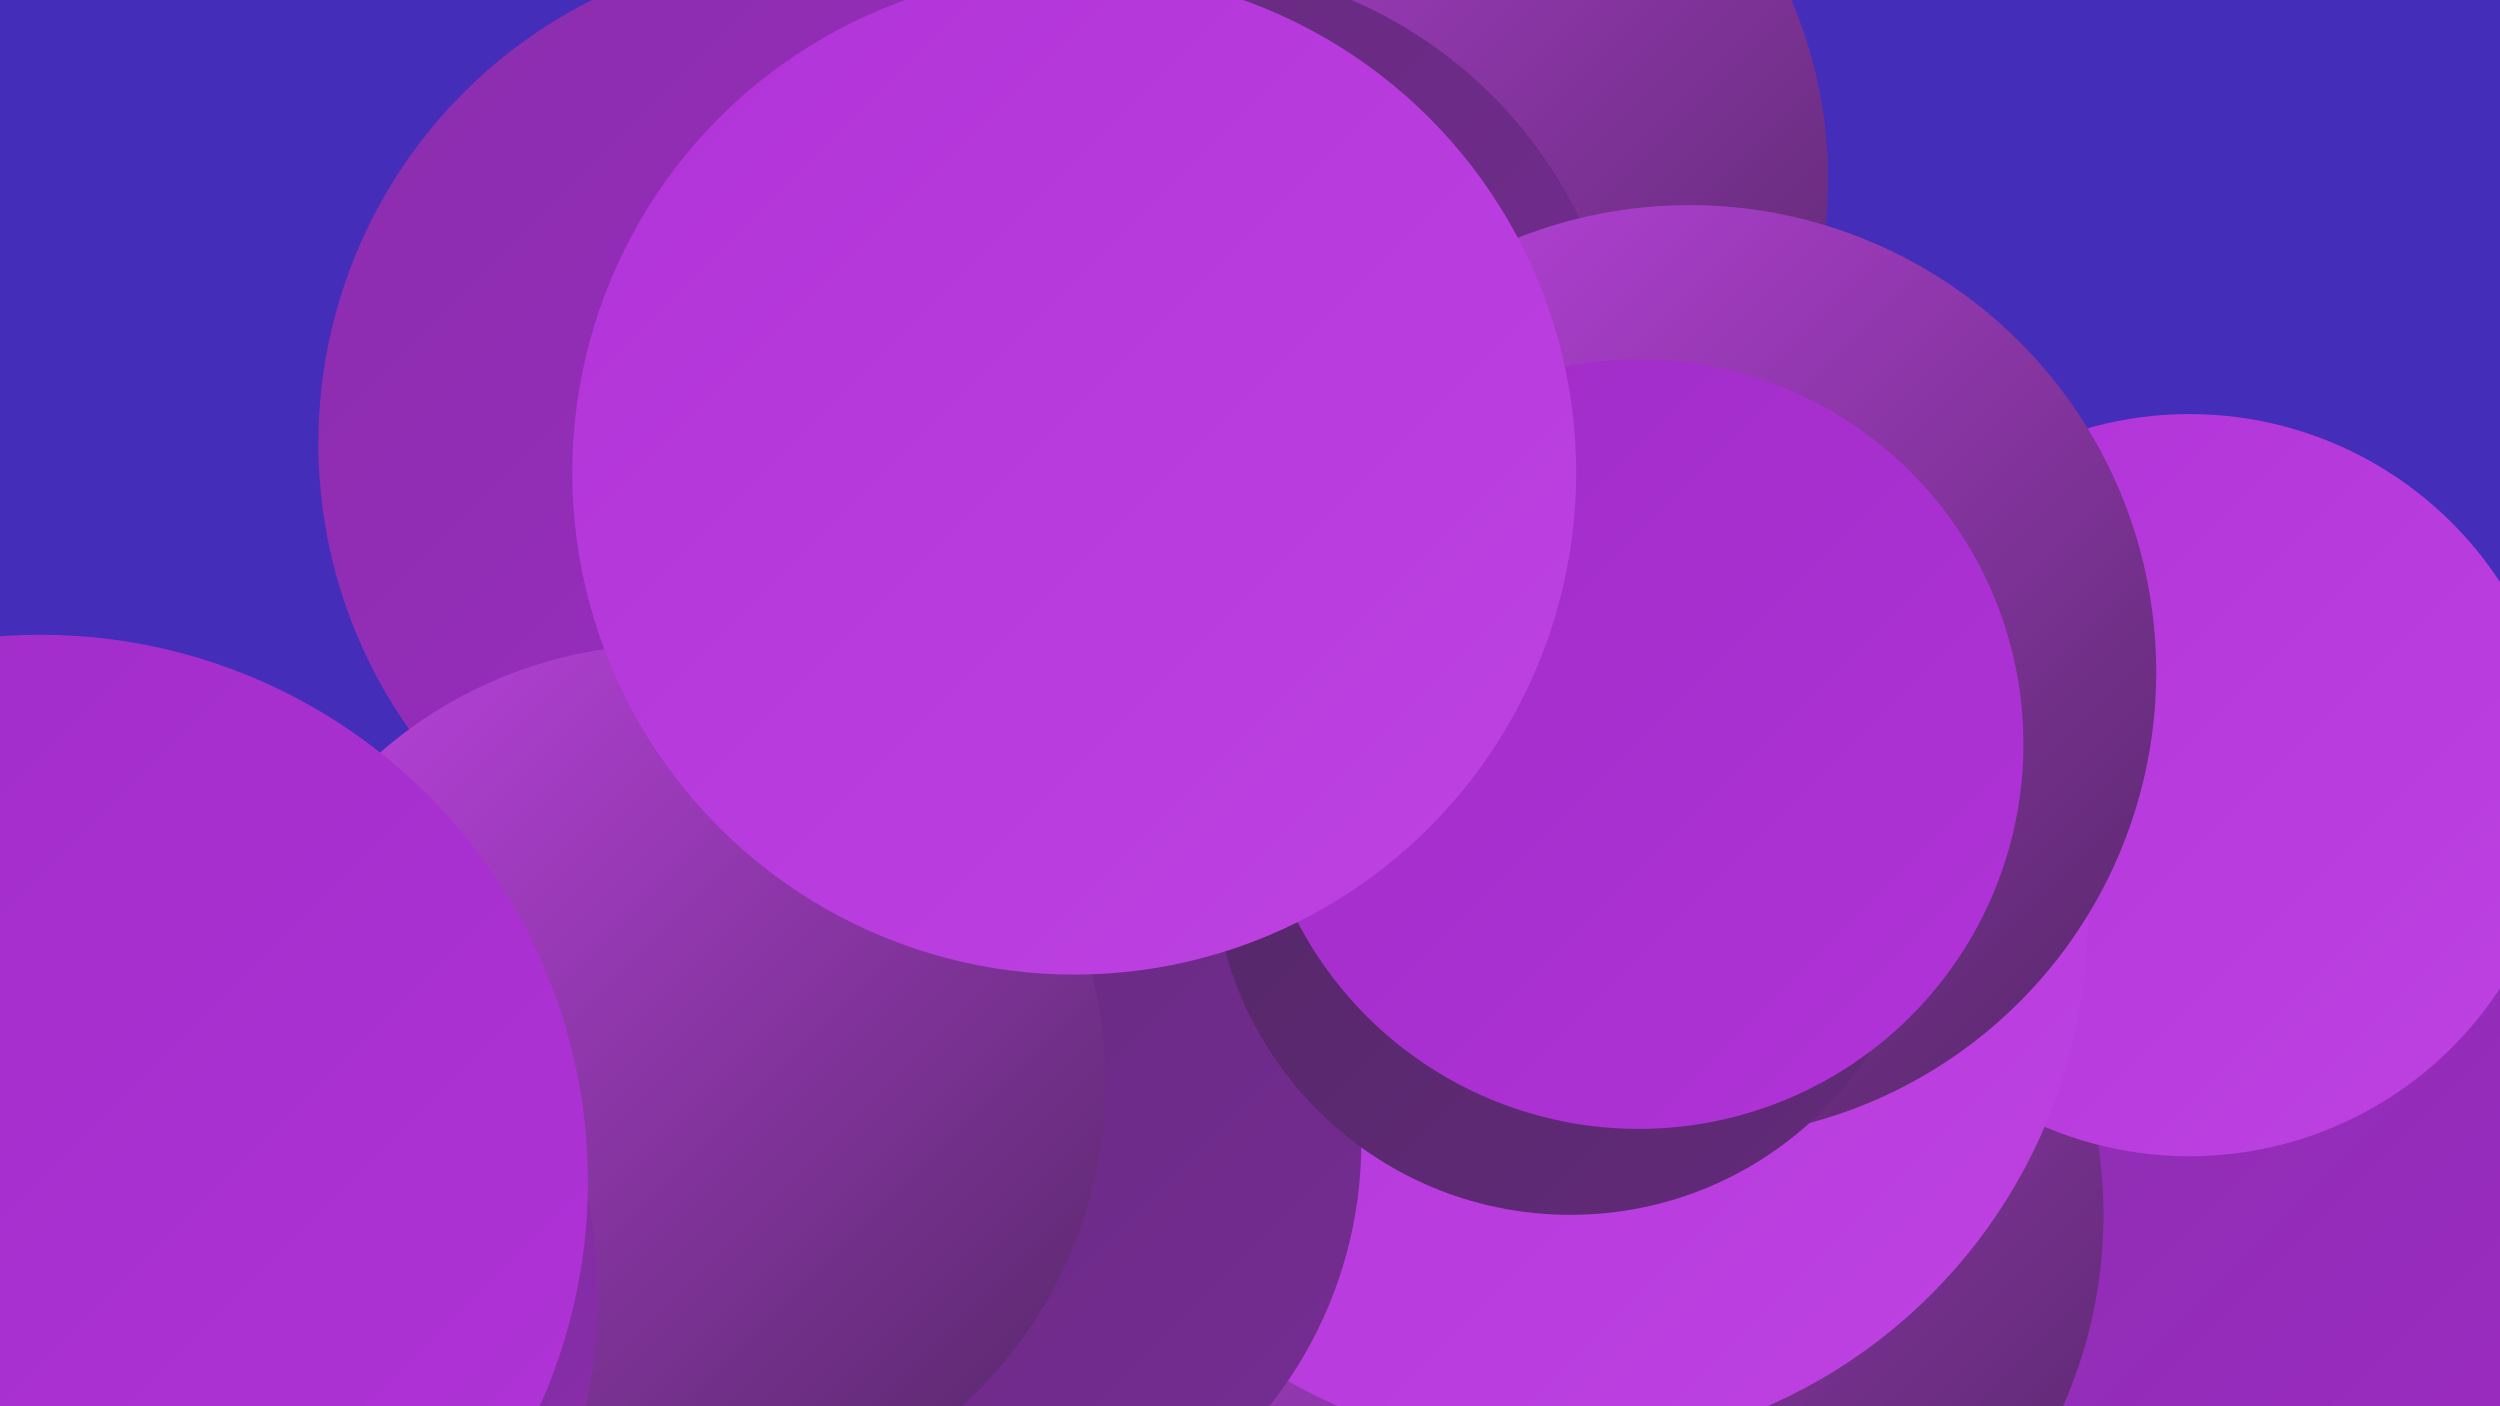
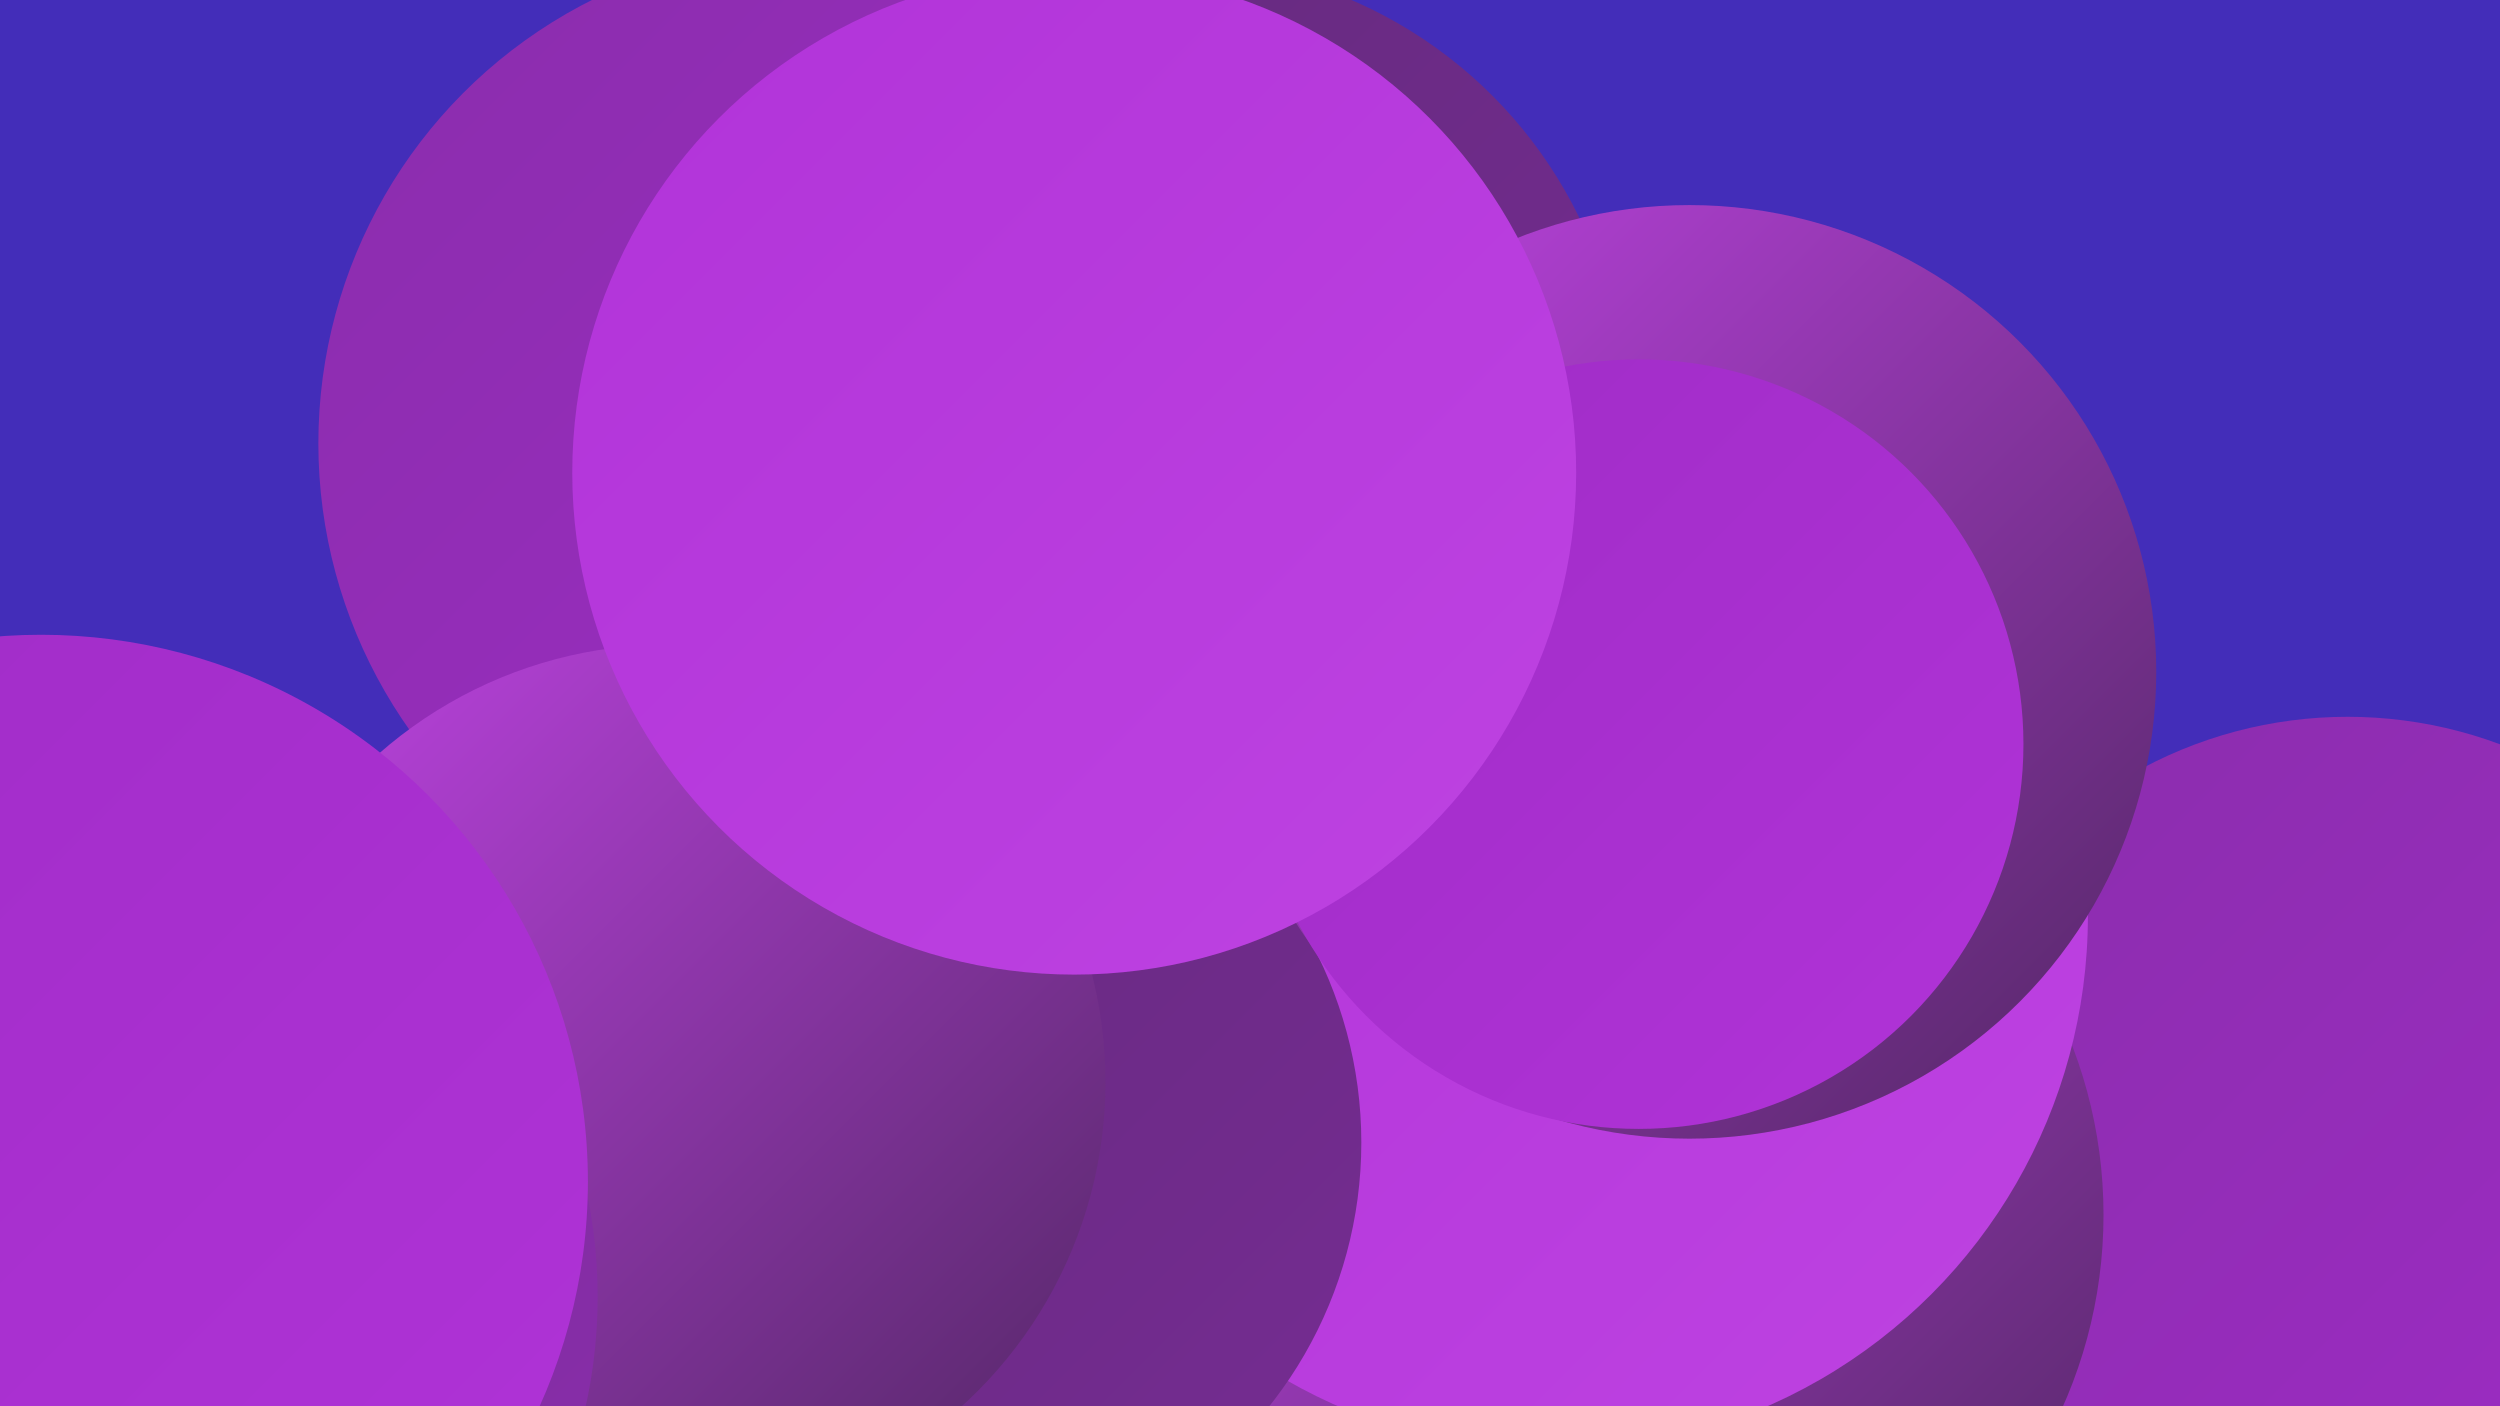
<svg xmlns="http://www.w3.org/2000/svg" width="1280" height="720">
  <defs>
    <linearGradient id="grad0" x1="0%" y1="0%" x2="100%" y2="100%">
      <stop offset="0%" style="stop-color:#522764;stop-opacity:1" />
      <stop offset="100%" style="stop-color:#632a7b;stop-opacity:1" />
    </linearGradient>
    <linearGradient id="grad1" x1="0%" y1="0%" x2="100%" y2="100%">
      <stop offset="0%" style="stop-color:#632a7b;stop-opacity:1" />
      <stop offset="100%" style="stop-color:#762c93;stop-opacity:1" />
    </linearGradient>
    <linearGradient id="grad2" x1="0%" y1="0%" x2="100%" y2="100%">
      <stop offset="0%" style="stop-color:#762c93;stop-opacity:1" />
      <stop offset="100%" style="stop-color:#8a2dac;stop-opacity:1" />
    </linearGradient>
    <linearGradient id="grad3" x1="0%" y1="0%" x2="100%" y2="100%">
      <stop offset="0%" style="stop-color:#8a2dac;stop-opacity:1" />
      <stop offset="100%" style="stop-color:#9f2cc6;stop-opacity:1" />
    </linearGradient>
    <linearGradient id="grad4" x1="0%" y1="0%" x2="100%" y2="100%">
      <stop offset="0%" style="stop-color:#9f2cc6;stop-opacity:1" />
      <stop offset="100%" style="stop-color:#b133d8;stop-opacity:1" />
    </linearGradient>
    <linearGradient id="grad5" x1="0%" y1="0%" x2="100%" y2="100%">
      <stop offset="0%" style="stop-color:#b133d8;stop-opacity:1" />
      <stop offset="100%" style="stop-color:#be43e2;stop-opacity:1" />
    </linearGradient>
    <linearGradient id="grad6" x1="0%" y1="0%" x2="100%" y2="100%">
      <stop offset="0%" style="stop-color:#be43e2;stop-opacity:1" />
      <stop offset="100%" style="stop-color:#522764;stop-opacity:1" />
    </linearGradient>
  </defs>
  <rect width="1280" height="720" fill="#432db9" />
-   <circle cx="721" cy="530" r="205" fill="url(#grad3)" />
  <circle cx="417" cy="227" r="254" fill="url(#grad3)" />
  <circle cx="587" cy="416" r="200" fill="url(#grad5)" />
-   <circle cx="701" cy="92" r="235" fill="url(#grad6)" />
  <circle cx="1202" cy="590" r="223" fill="url(#grad3)" />
  <circle cx="835" cy="622" r="242" fill="url(#grad6)" />
  <circle cx="637" cy="341" r="245" fill="url(#grad5)" />
-   <circle cx="1121" cy="402" r="190" fill="url(#grad5)" />
  <circle cx="540" cy="443" r="246" fill="url(#grad3)" />
  <circle cx="69" cy="679" r="281" fill="url(#grad6)" />
  <circle cx="795" cy="469" r="274" fill="url(#grad5)" />
  <circle cx="480" cy="585" r="217" fill="url(#grad1)" />
  <circle cx="342" cy="554" r="224" fill="url(#grad6)" />
  <circle cx="600" cy="213" r="232" fill="url(#grad1)" />
  <circle cx="865" cy="344" r="239" fill="url(#grad6)" />
  <circle cx="46" cy="664" r="260" fill="url(#grad2)" />
-   <circle cx="804" cy="439" r="183" fill="url(#grad0)" />
  <circle cx="839" cy="381" r="197" fill="url(#grad4)" />
  <circle cx="21" cy="605" r="280" fill="url(#grad4)" />
  <circle cx="550" cy="242" r="257" fill="url(#grad5)" />
</svg>